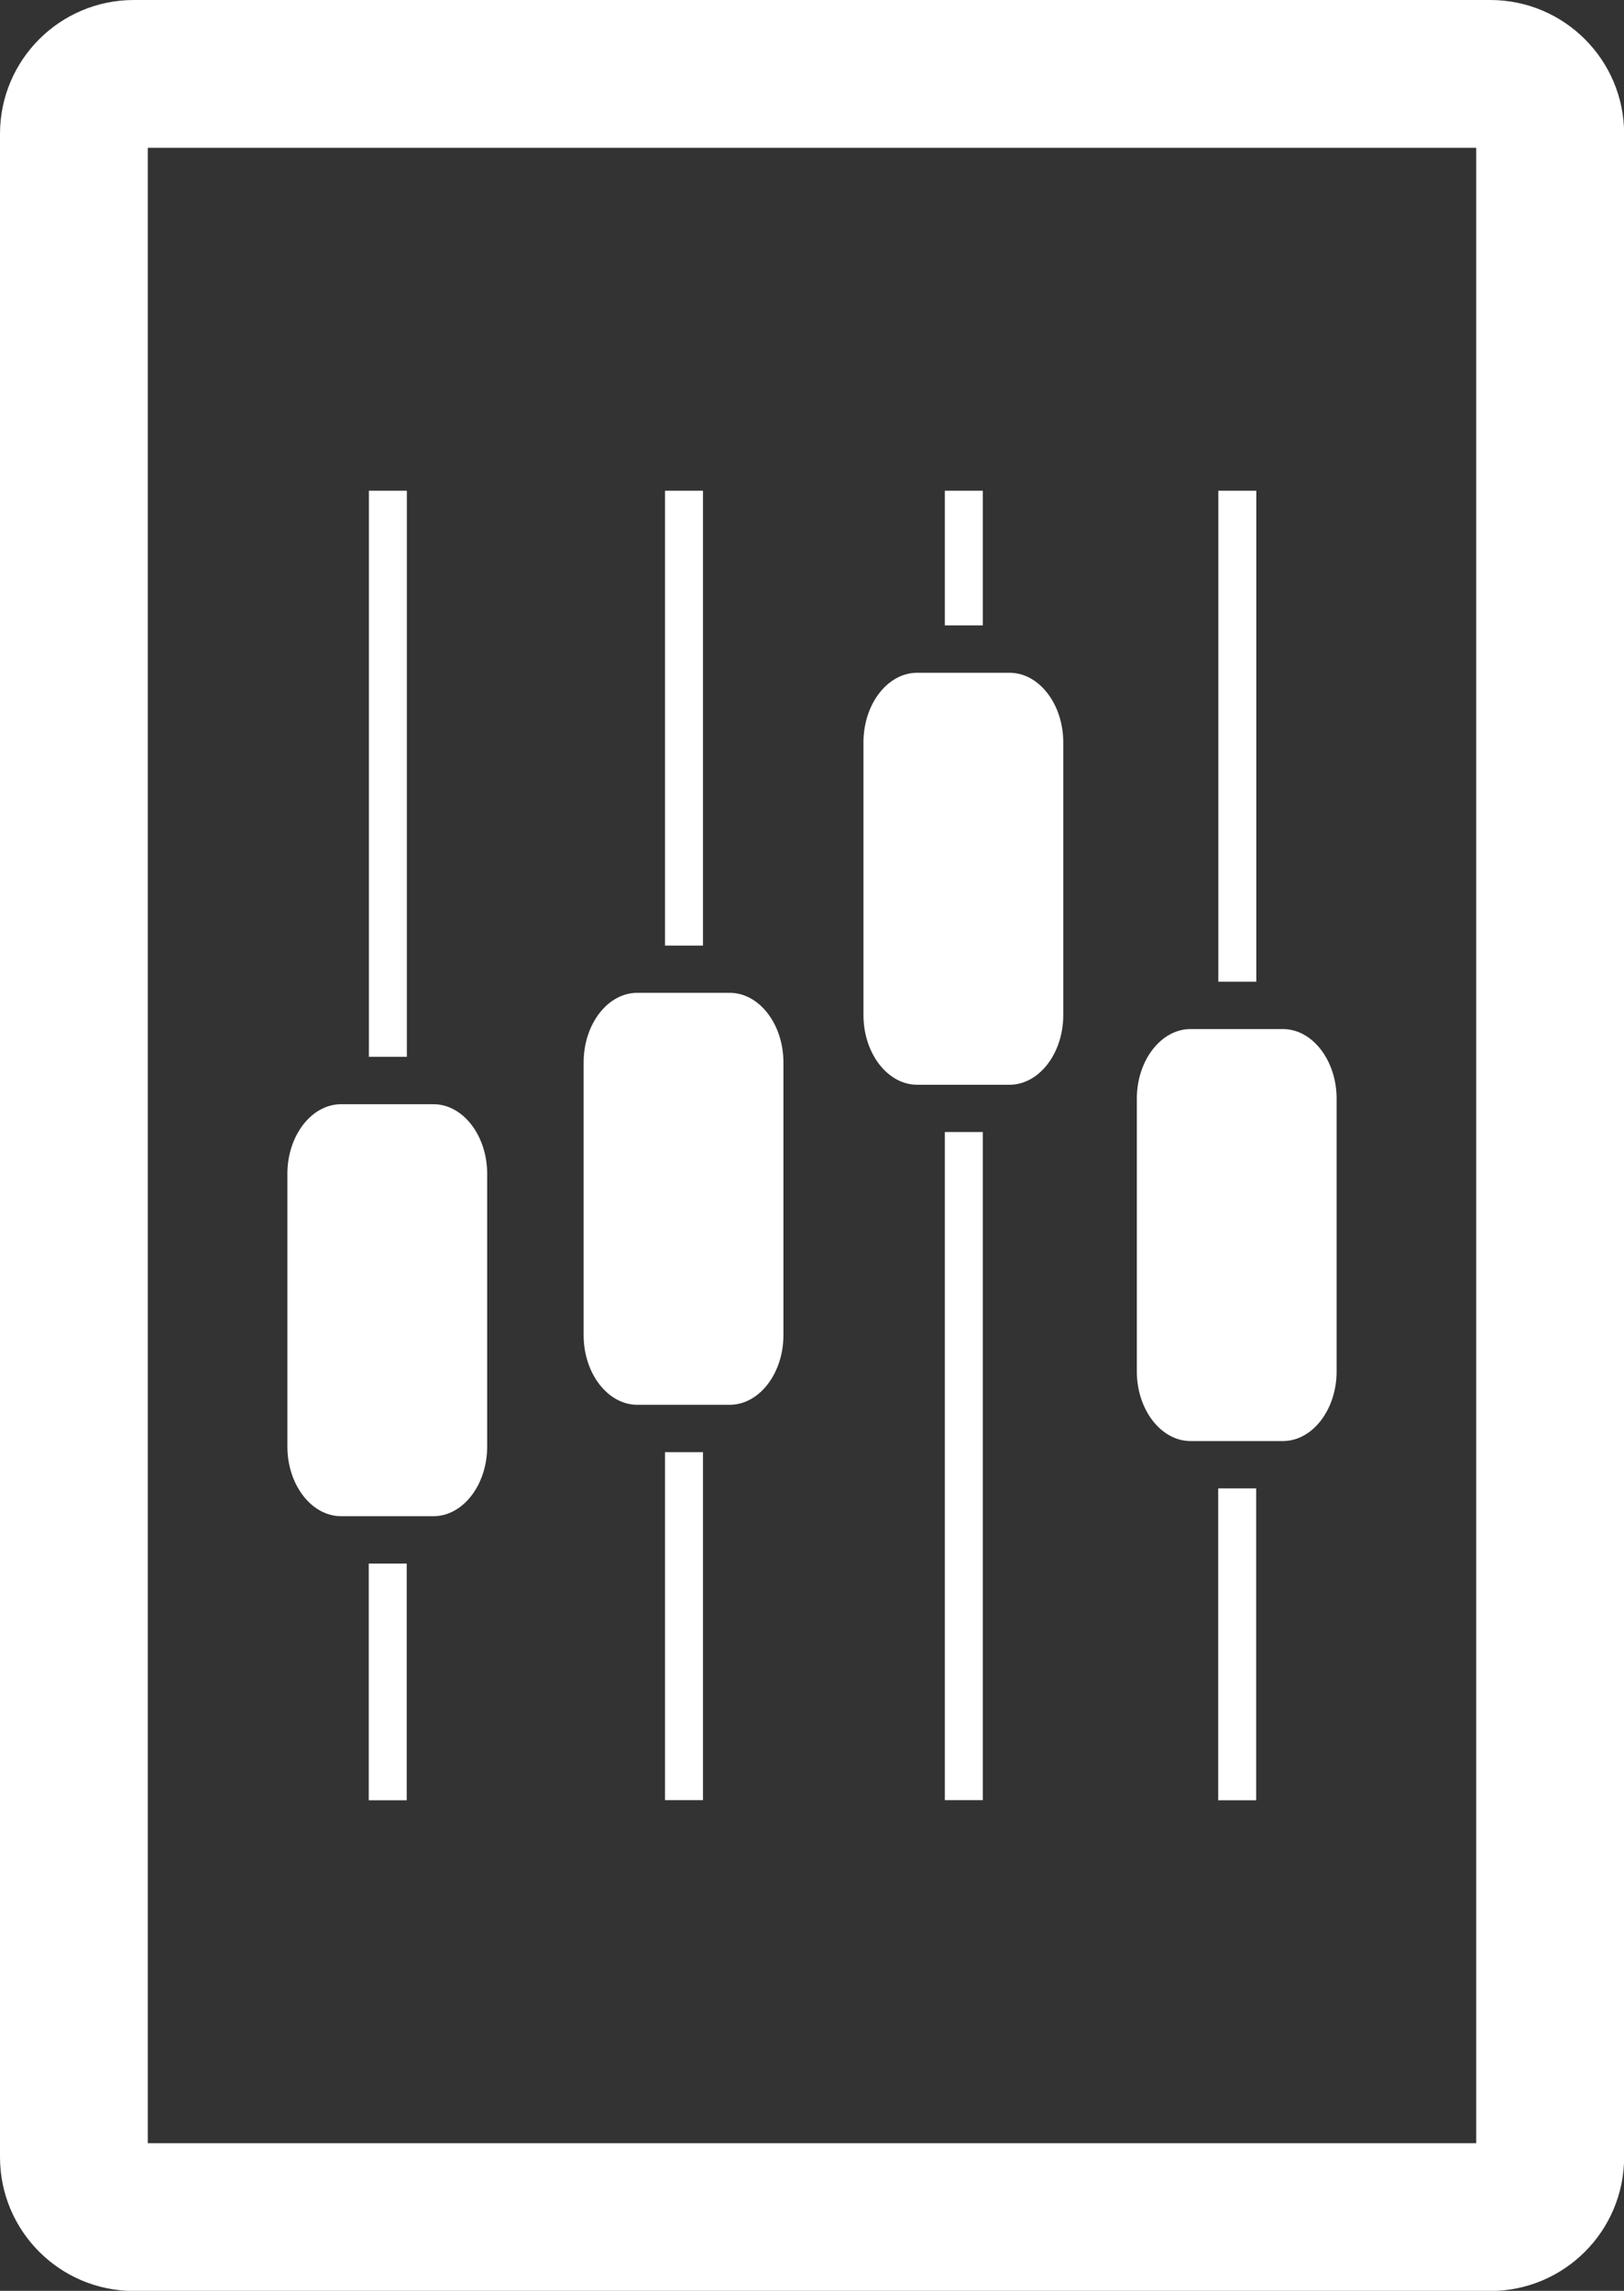
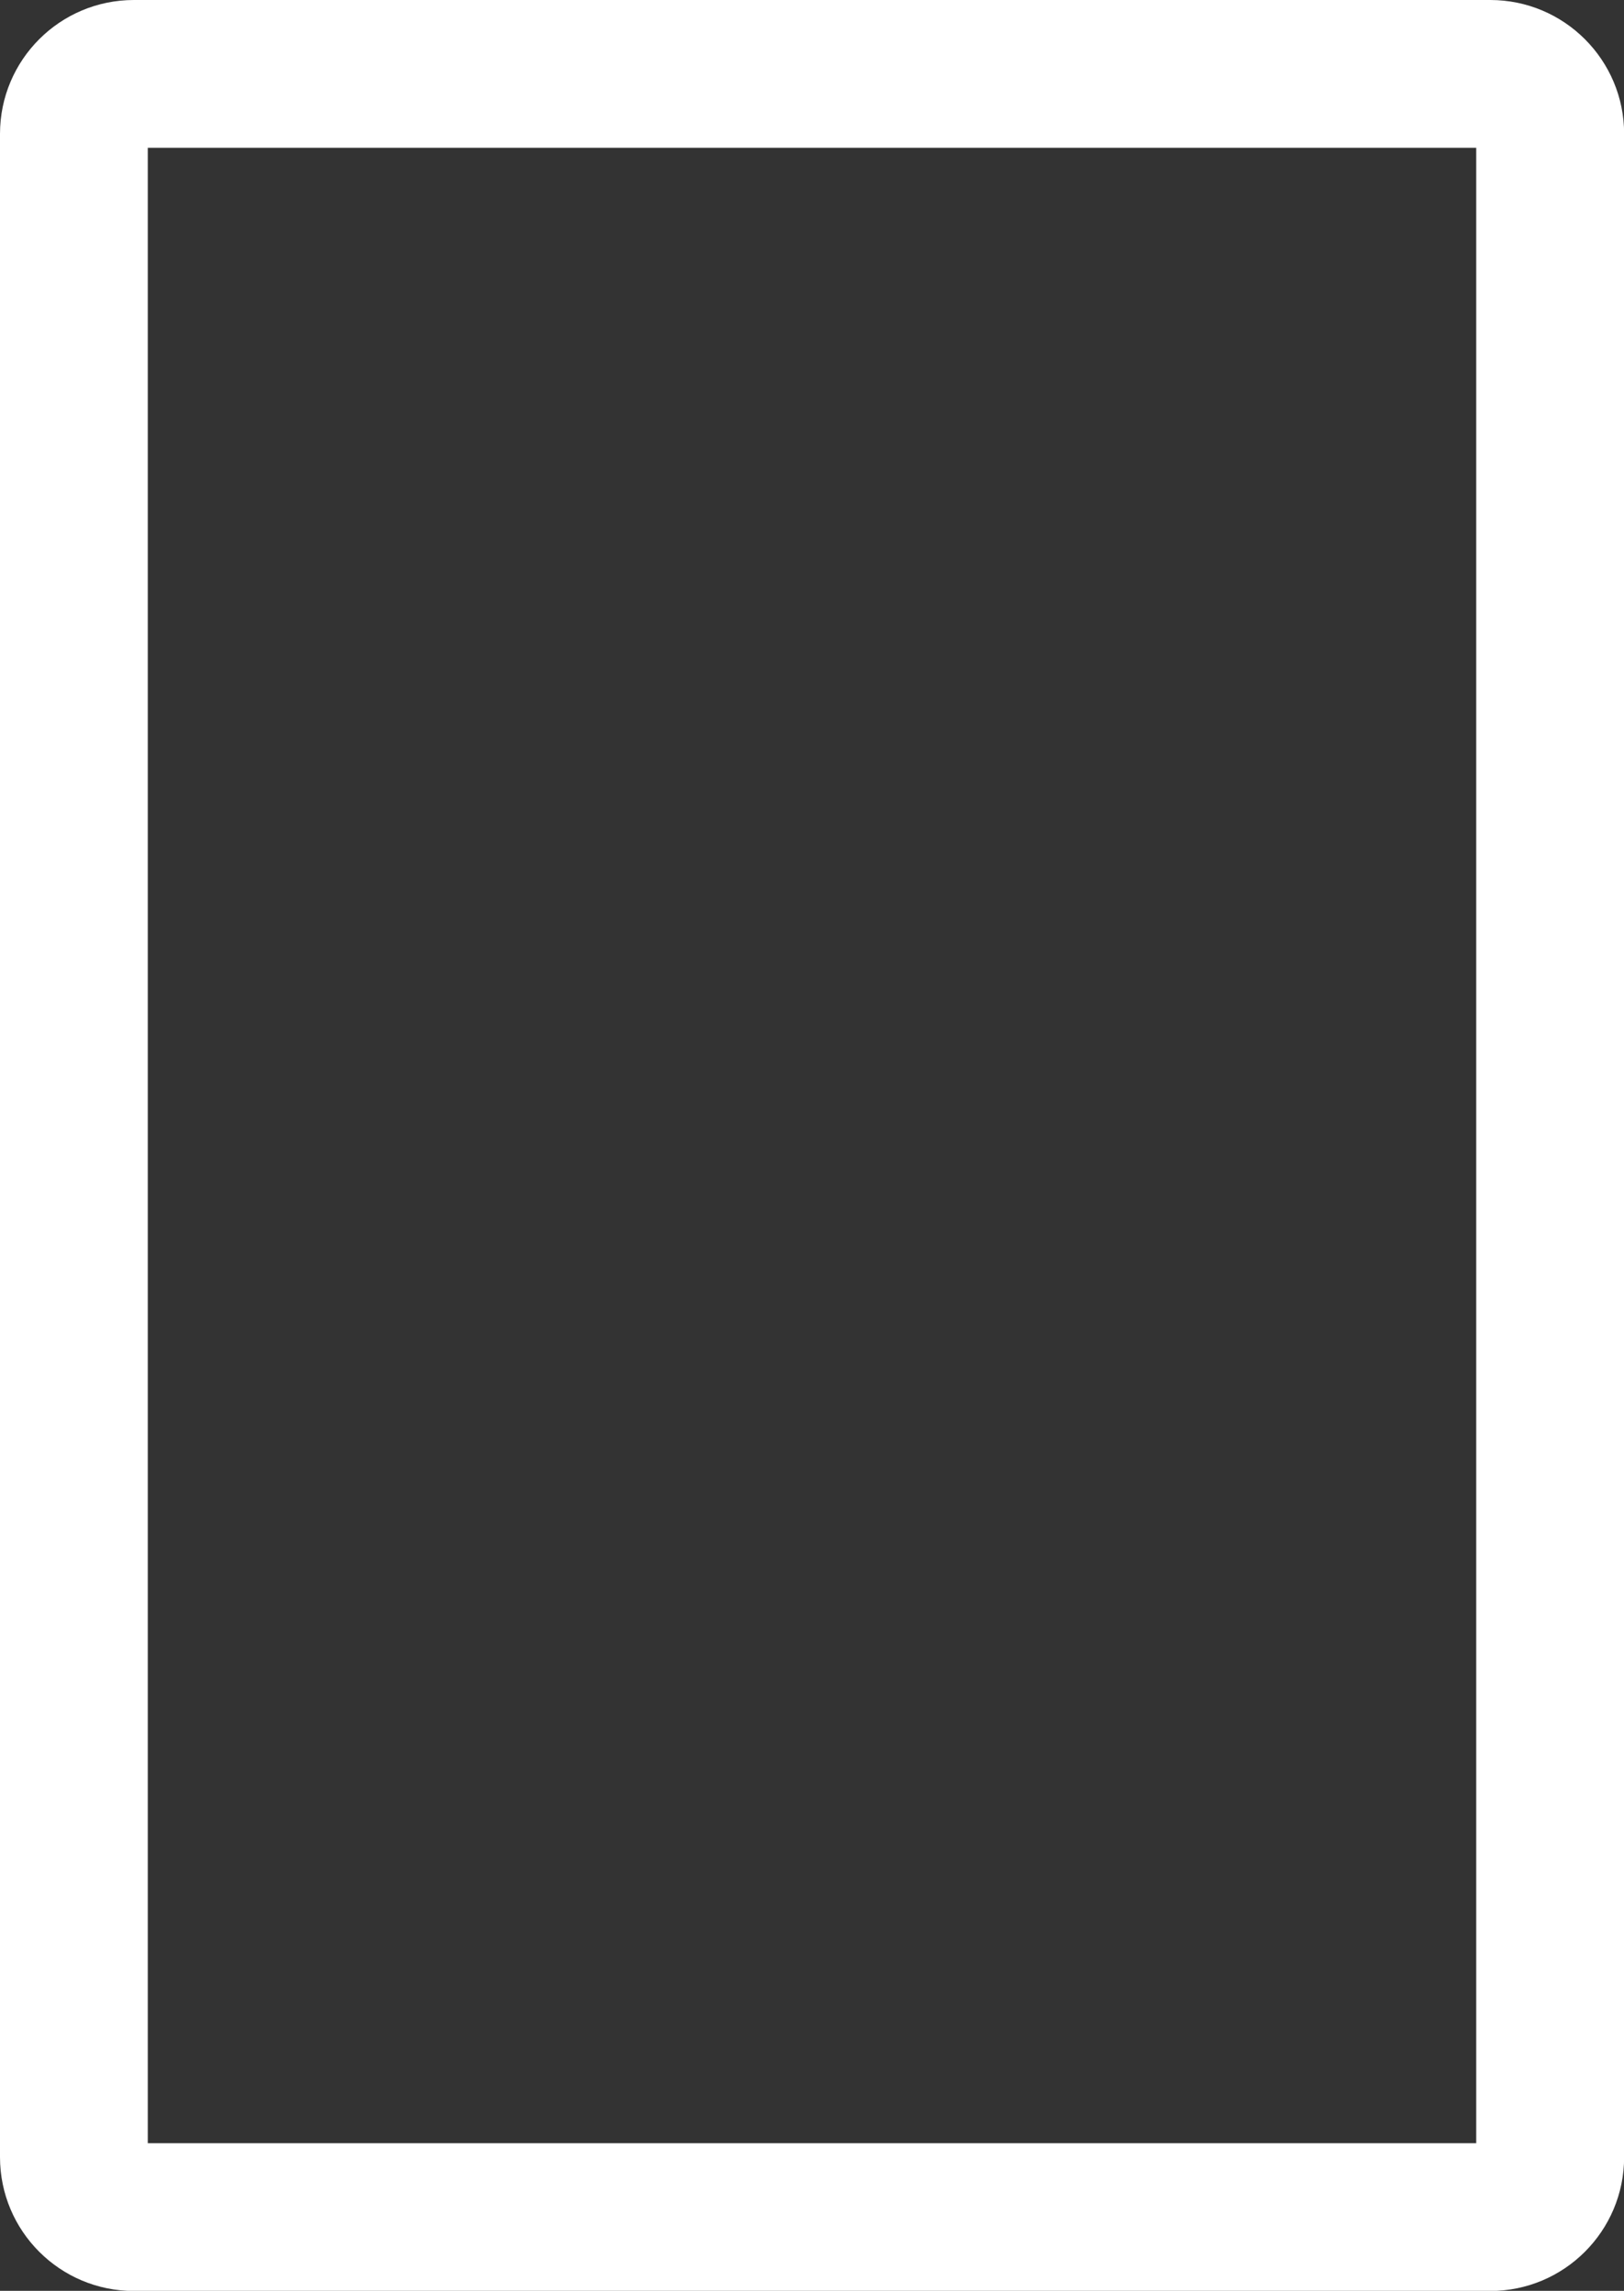
<svg xmlns="http://www.w3.org/2000/svg" id="Layer_1" version="1.2" viewBox="0 0 1227.4 1731.5">
  <rect x="0" y="0" width="1227.4" height="1731.5" fill="#333333" stroke="none" />
  <path d="M1126.2,0H101.2C45.3,0,0,45.3,0,101.2v1529.2c0,55.9,45.3,101.2,101.2,101.2h1025.1c55.9,0,101.2-45.3,101.2-101.2V101.2c0-55.9-45.3-101.2-101.2-101.2ZM1115.7,1619.9H111.7V111.7h1004s0,1508.2,0,1508.2Z" fill="#fff" />
-   <path d="M899.8,777.8h69.8c22.3,0,40.6,23.7,40.6,52.6v206.2c0,28.9-18.3,52.6-40.6,52.6h-69.8c-22.3,0-40.6-23.7-40.6-52.6v-206.2c0-28.9,18.3-52.6,40.6-52.6h0ZM257.8,834.6h69.8c22.3,0,40.6,23.7,40.6,52.6v206.2c0,28.9-18.3,52.6-40.6,52.6h-69.8c-22.3,0-40.6-23.7-40.6-52.6v-206.2c0-28.9,18.3-52.6,40.6-52.6h0ZM278.8,370.9h28.7v427.9h-28.7v-427.9h0ZM307.4,1181.8v178.9h-28.7v-178.9h28.7ZM481.7,750.4h69.8c22.3,0,40.6,23.7,40.6,52.6v206.2c0,28.9-18.3,52.6-40.6,52.6h-69.8c-22.3,0-40.6-23.7-40.6-52.6v-206.2c0-28.9,18.2-52.6,40.6-52.6h0ZM502.6,370.9h28.7v343.8h-28.7v-343.8h0ZM531.3,1097.6v263h-28.7v-263h28.7ZM693.2,508.5h69.8c22.3,0,40.6,23.7,40.6,52.6v206.2c0,28.9-18.3,52.6-40.6,52.6h-69.8c-22.3,0-40.6-23.7-40.6-52.6v-206.2c0-28.9,18.2-52.6,40.6-52.6h0ZM714.1,370.9h28.7v101.8h-28.7v-101.8h0ZM742.8,855.6v505h-28.7v-505h28.7ZM920.8,370.9h28.7v371.1h-28.7v-371.1h0ZM949.4,1125v235.7h-28.7v-235.7h28.7Z" fill="#fff" fill-rule="evenodd" />
</svg>